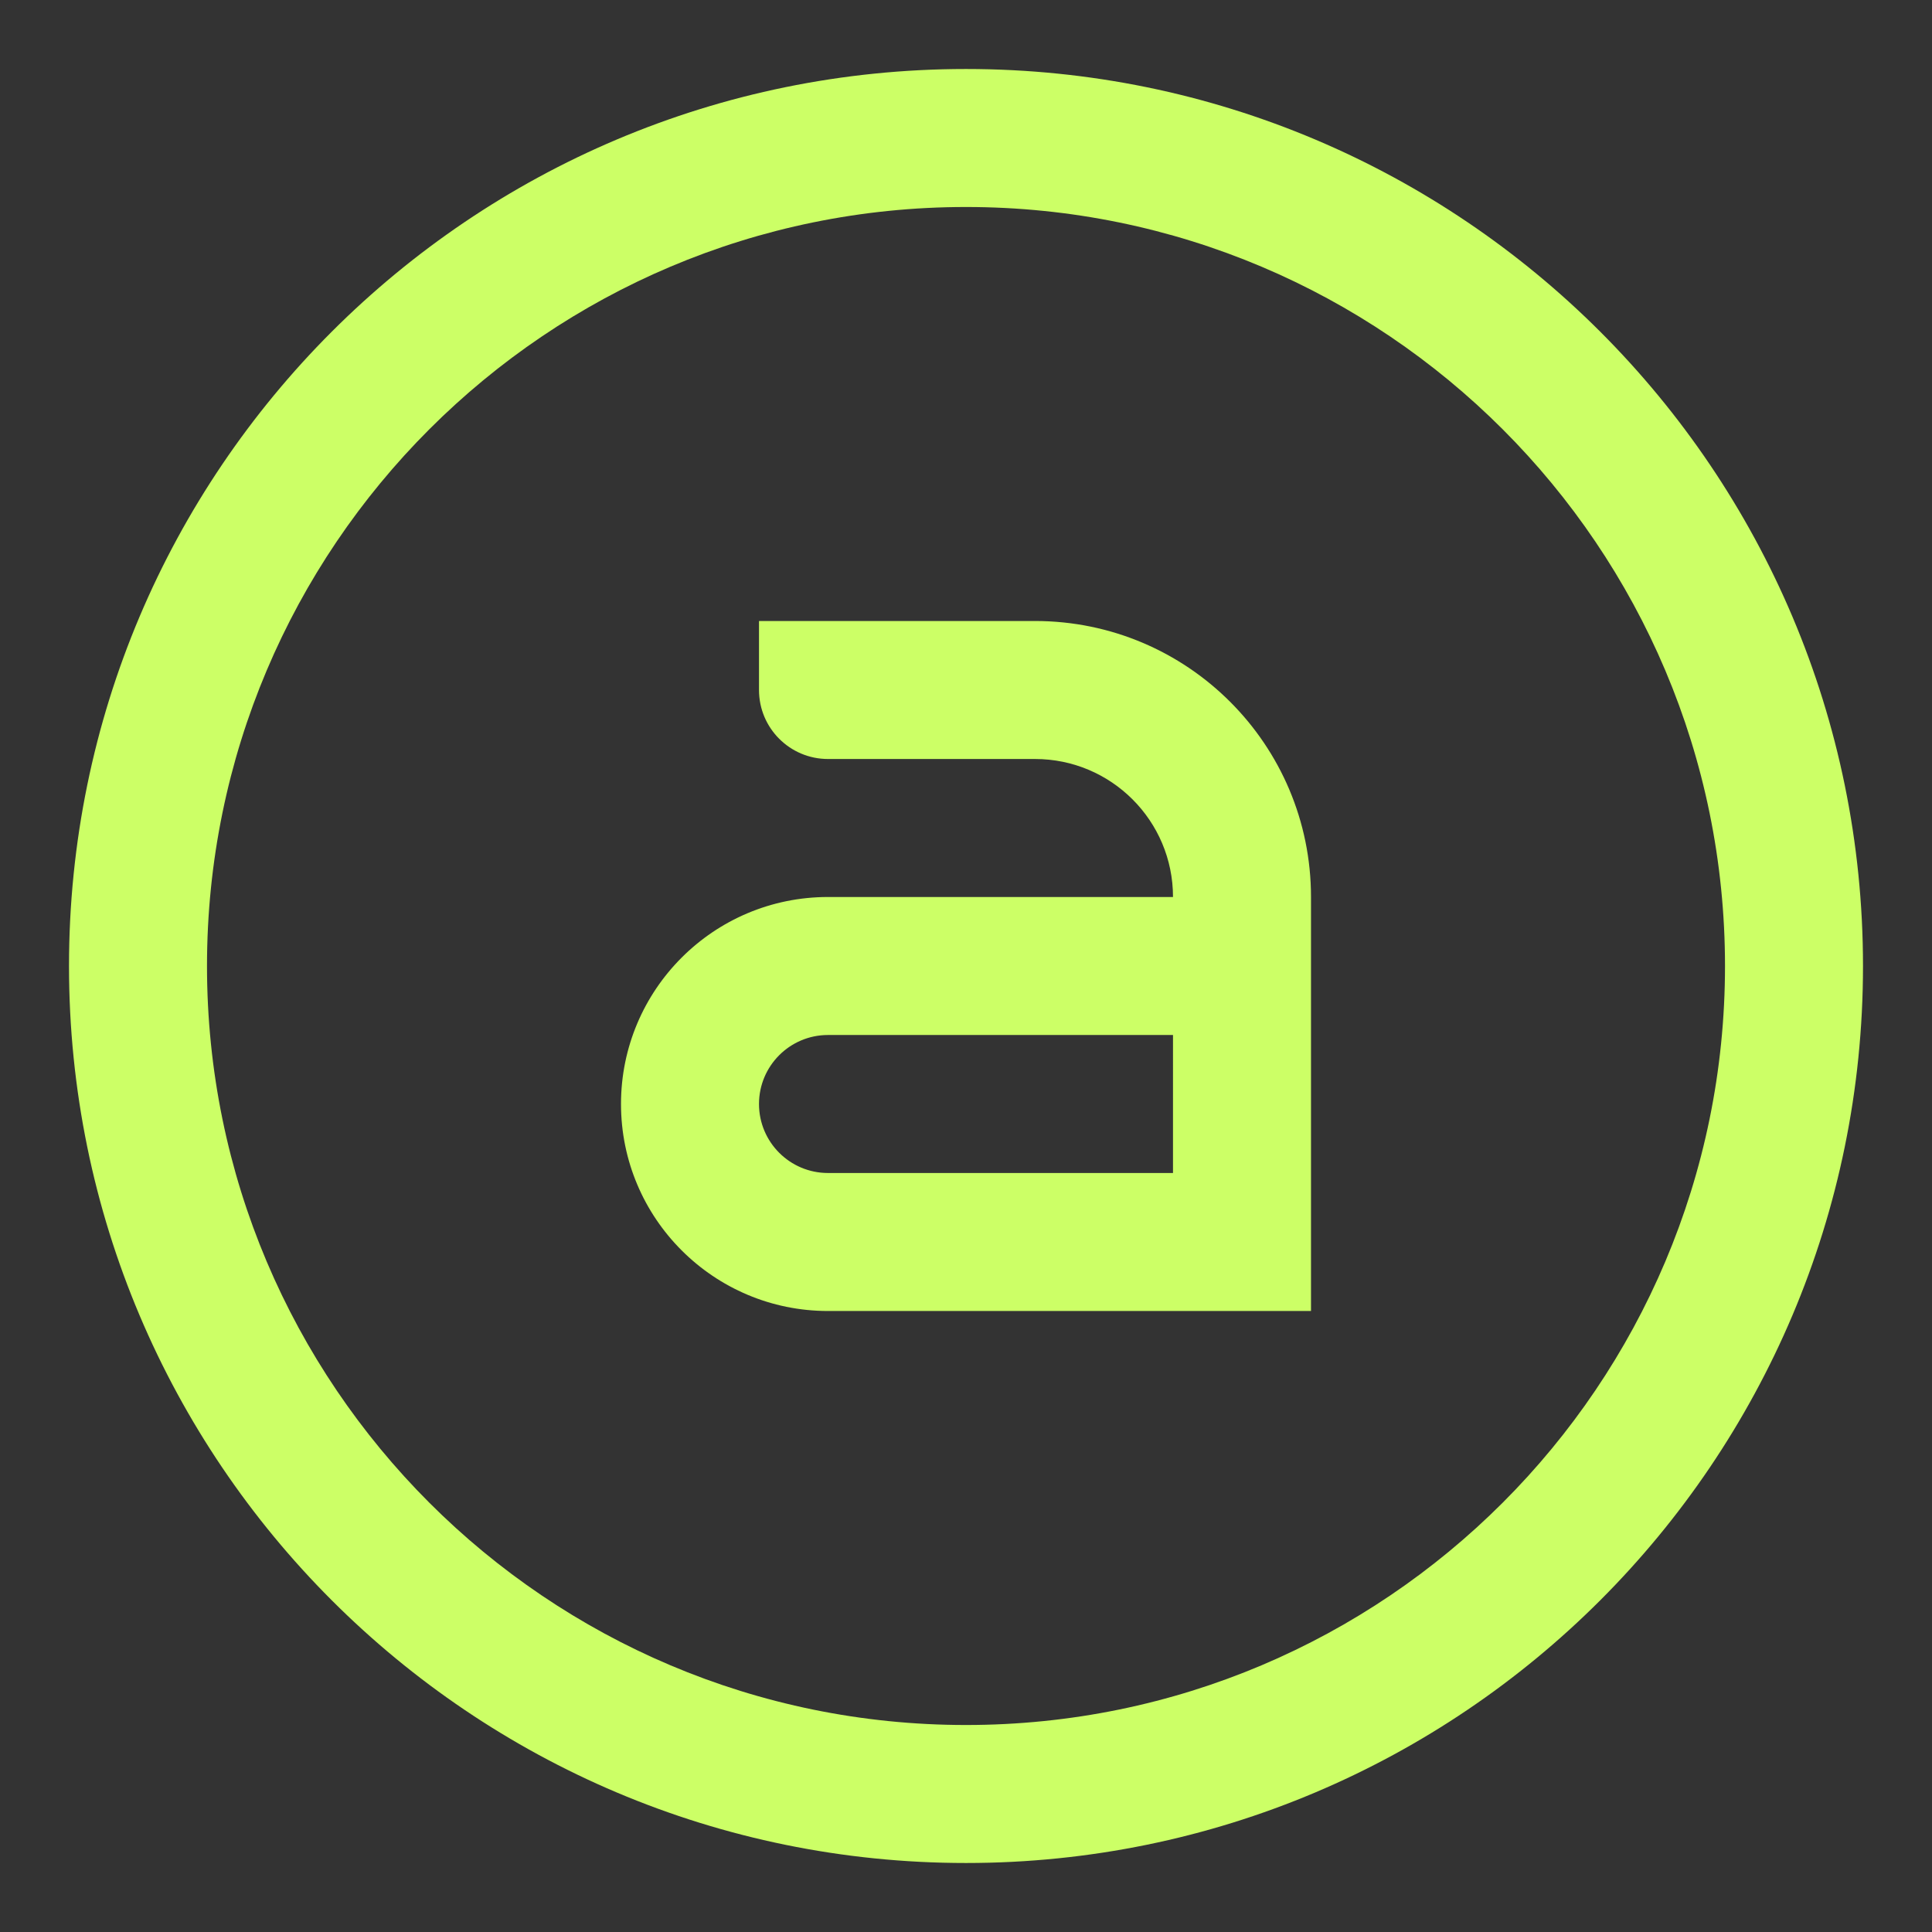
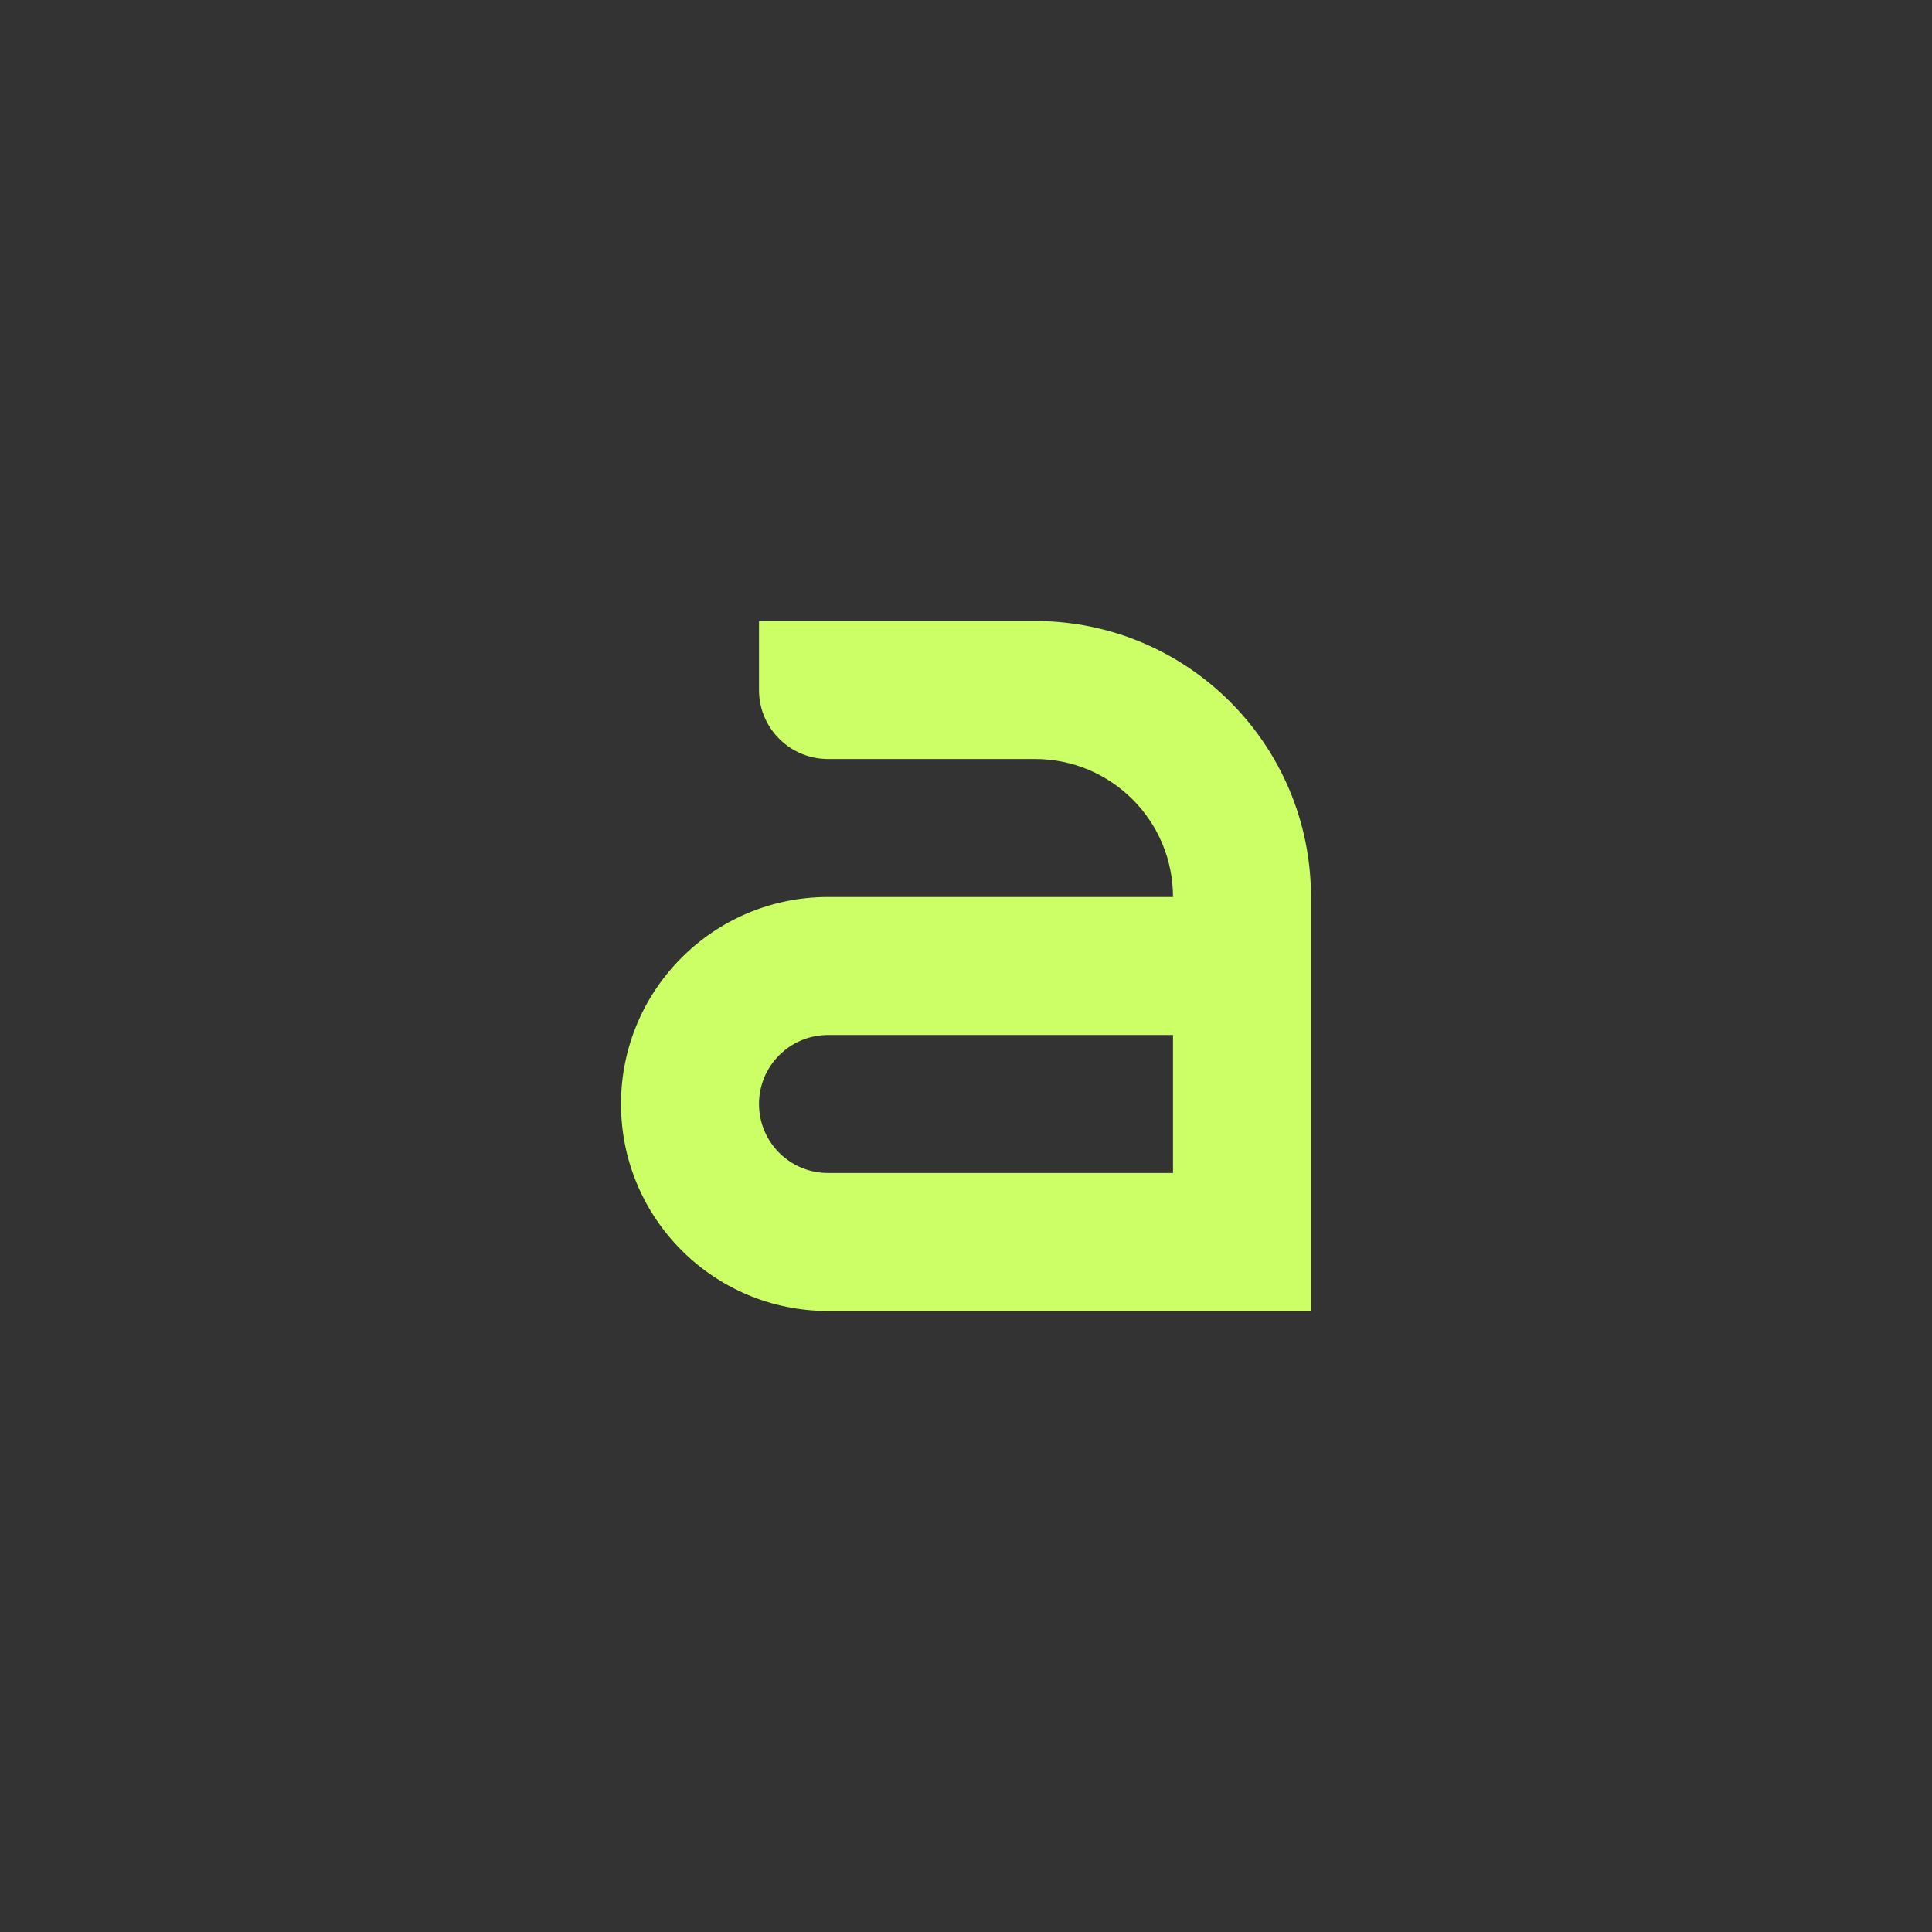
<svg xmlns="http://www.w3.org/2000/svg" version="1.1" baseProfile="basic" id="AO" x="0px" y="0px" width="140px" height="140px" viewBox="0 0 140 140" xml:space="preserve">
  <rect x="0" y="0" width="140" height="140" fill="#333333" stroke="none" />
  <path fill-rule="evenodd" clip-rule="evenodd" fill="#CCFF66" d="M95,95V65c0-11.046-8.954-20-20-20H55l0,5c0,2.761,2.239,5,5,5h15  c5.523,0,10,4.477,10,10H60c-8.284,0-15,6.716-15,15c0,8.284,6.716,15,15,15H95z M85,85H60c-2.761,0-5-2.239-5-5s2.239-5,5-5h25V85z  " />
-   <path fill-rule="evenodd" clip-rule="evenodd" fill="#CCFF66" d="M70,5C34.102,5,5,34.102,5,70c0,35.898,29.102,65,65,65  s65-29.102,65-65C135,34.102,105.898,5,70,5z M70,125c-30.376,0-55-24.624-55-55c0-30.376,24.624-55,55-55c30.376,0,55,24.624,55,55  C125,100.376,100.376,125,70,125z" />
</svg>